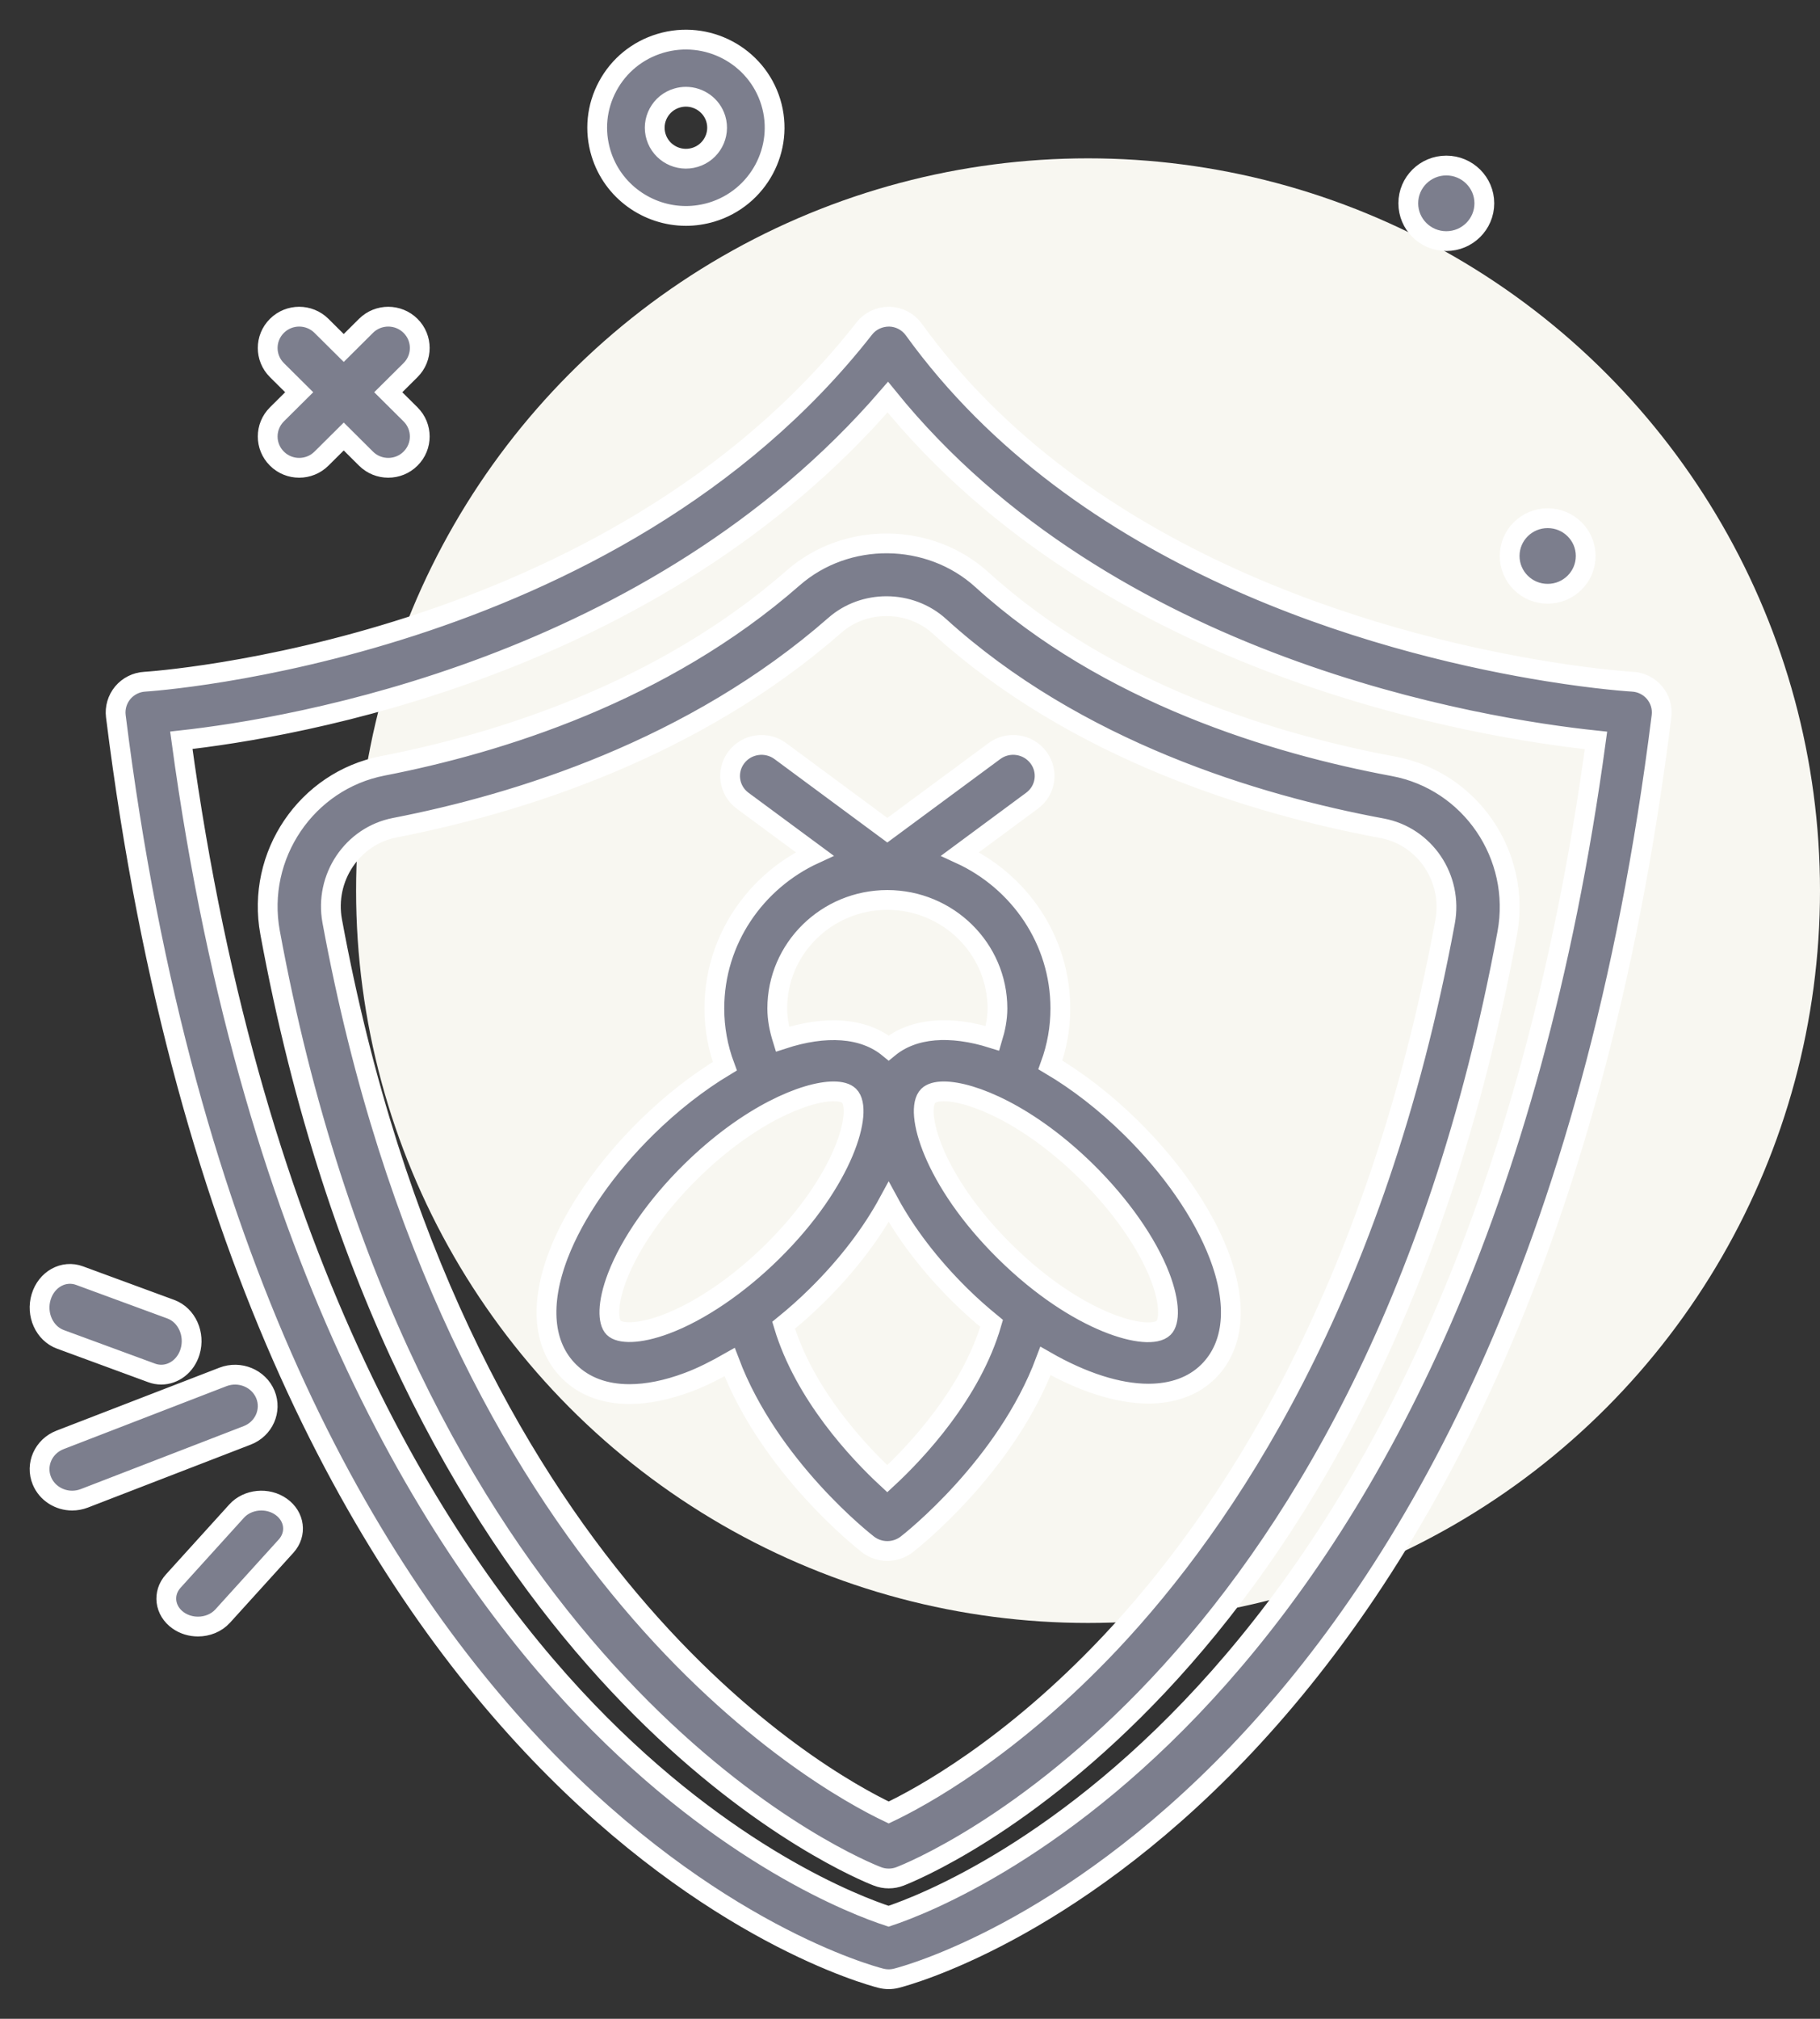
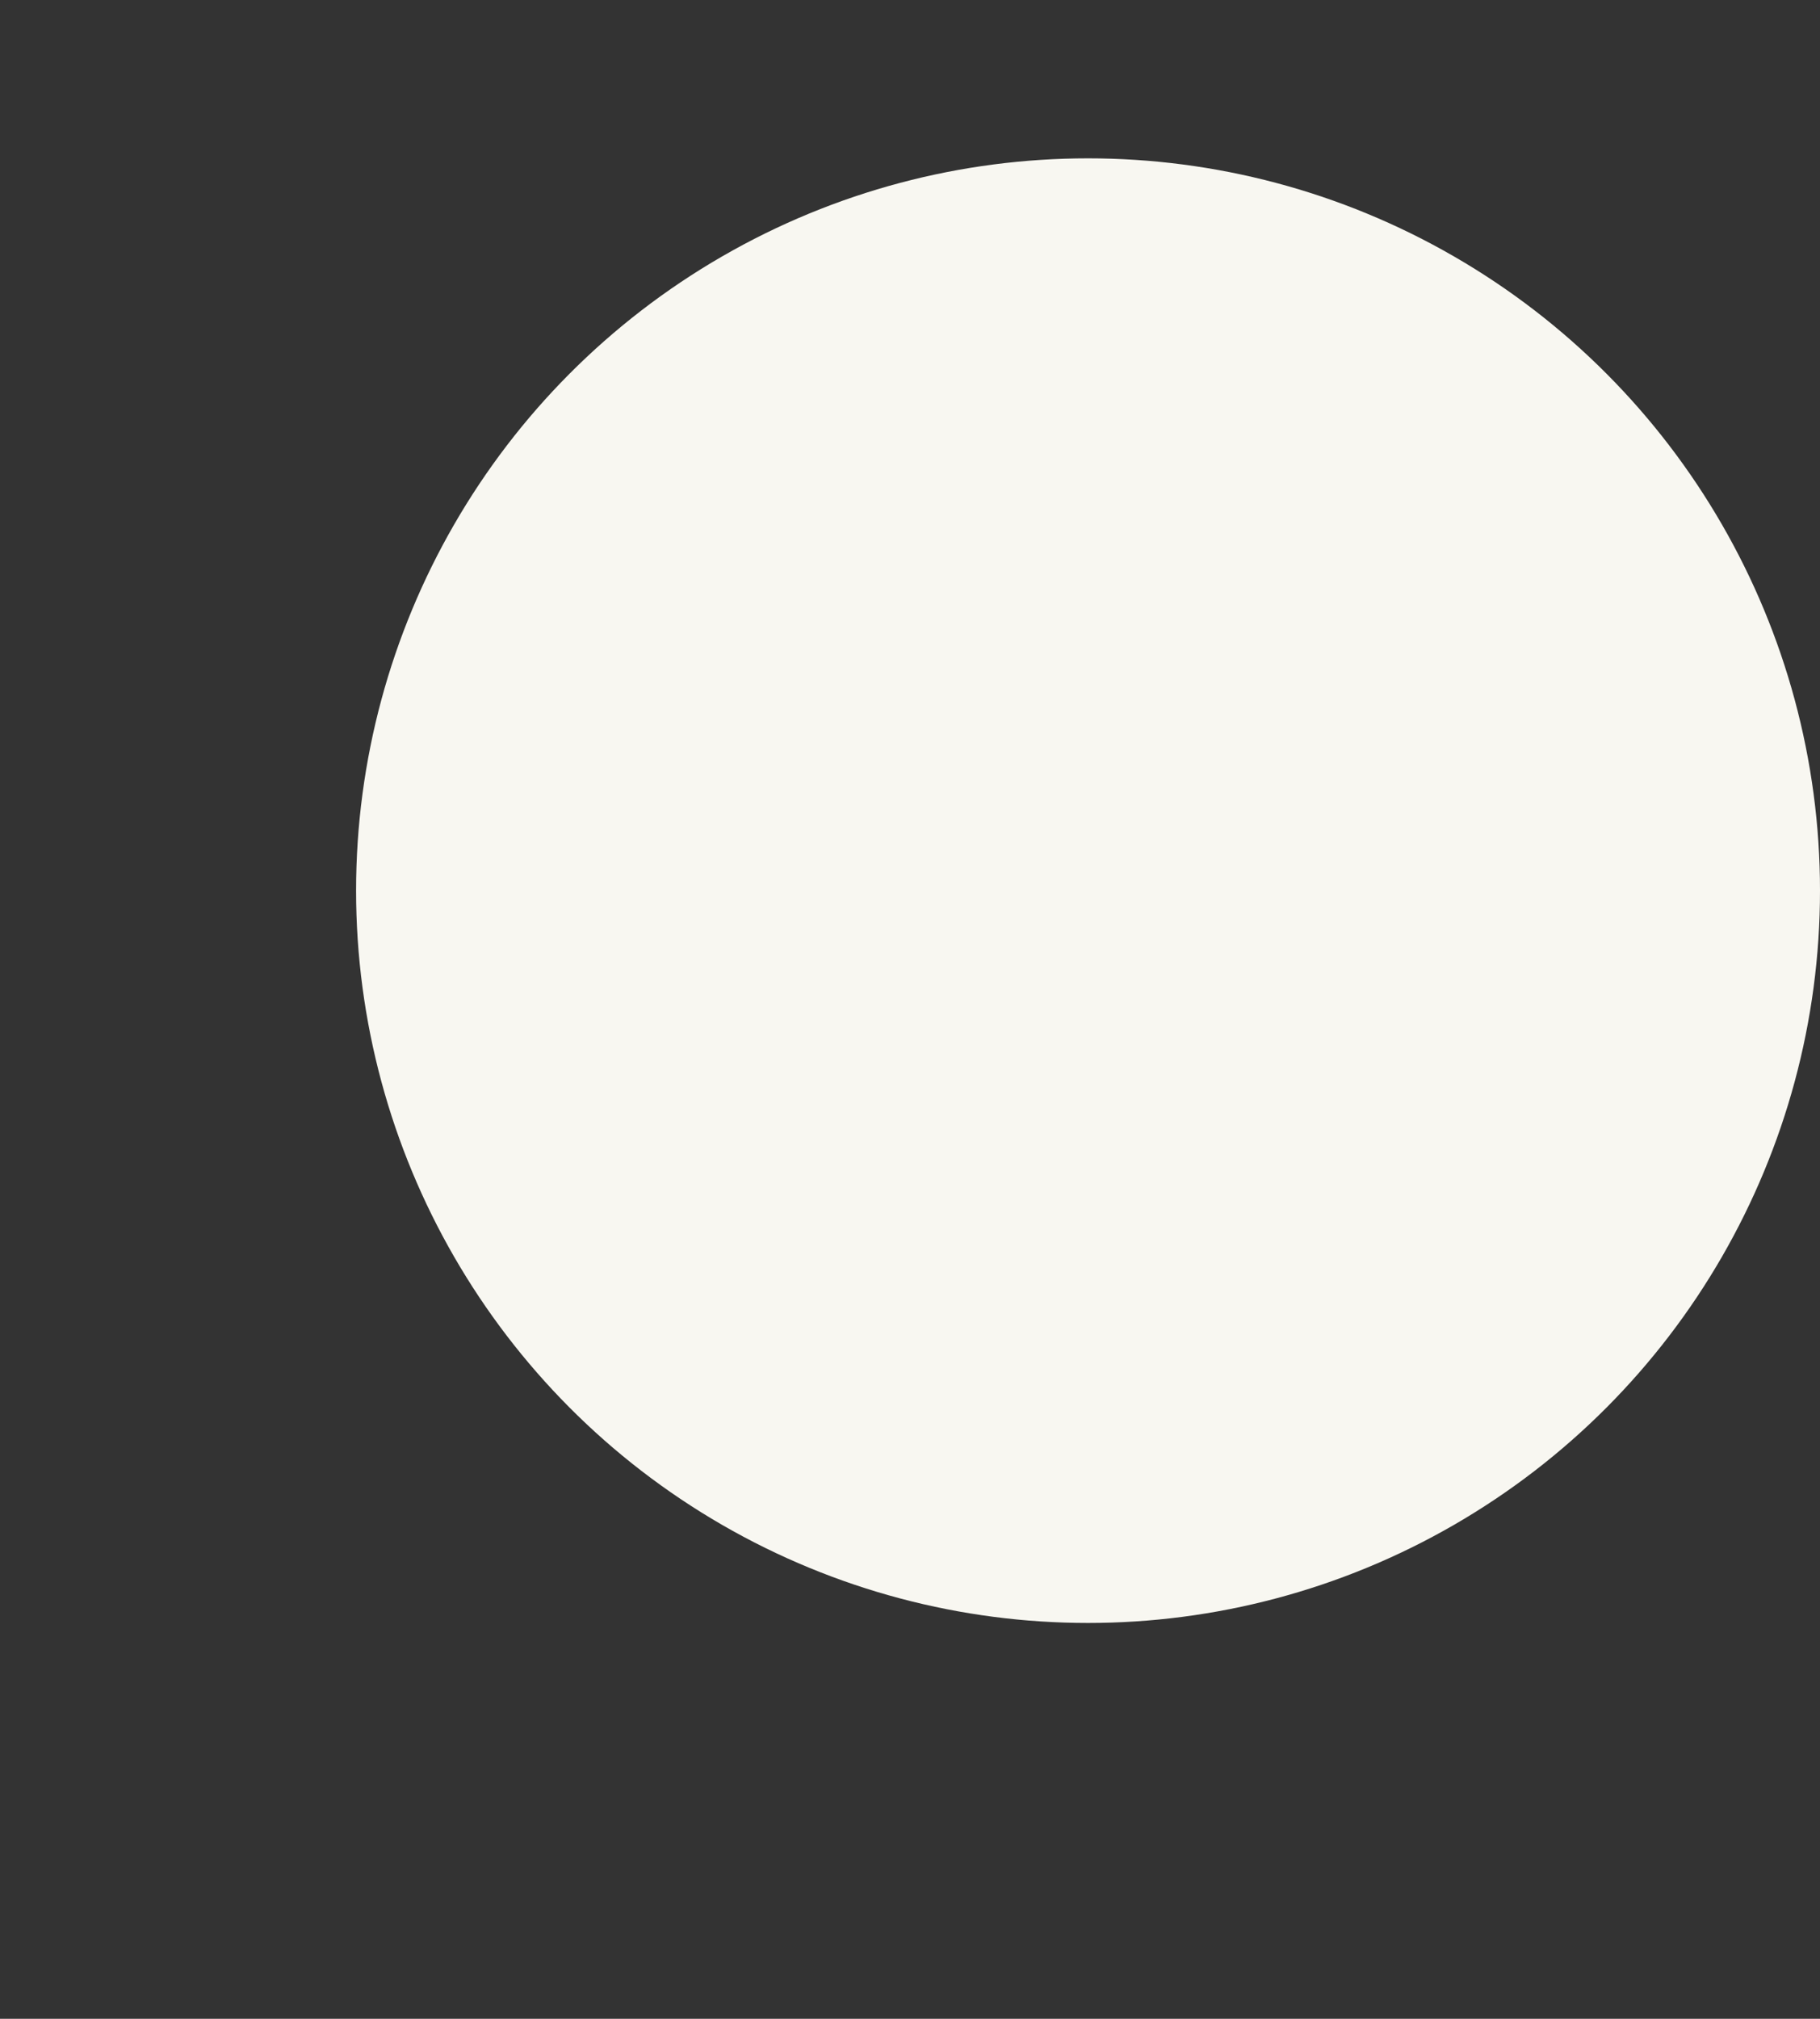
<svg xmlns="http://www.w3.org/2000/svg" width="46px" height="51px" viewBox="0 0 46 51" version="1.1">
  <rect x="0" y="0" width="46" height="51" fill="#333333" stroke="none" />
  <title>D6259345-6690-4F43-843C-280367EE4640</title>
  <g id="Anasayfa" stroke="none" stroke-width="1" fill="none" fill-rule="evenodd">
    <g id="Anasayfa-1860px-kaçkarbali" transform="translate(-1287, -1142)">
      <g id="Group-23" transform="translate(1288, 1143)">
        <circle id="Oval-Copy-5" fill="#F8F7F1" cx="26.5" cy="21.5" r="18.5" />
-         <path d="M21.476,7 C21.723,7.005 21.952,7.125 22.096,7.324 C26.338,13.203 33.841,15.226 37.744,15.9 L38.11,15.961 C39.41,16.171 40.229,16.22 40.26,16.222 C40.476,16.233 40.679,16.334 40.818,16.499 C40.957,16.664 41.021,16.88 40.994,17.094 C37.558,44.625 22.302,48.811 21.655,48.976 C21.591,48.992 21.526,49 21.461,49 C21.396,49 21.331,48.992 21.267,48.976 C20.62,48.811 5.364,44.625 1.928,17.094 C1.901,16.881 1.965,16.666 2.103,16.5 C2.242,16.335 2.444,16.234 2.659,16.222 C2.776,16.215 14.457,15.463 20.844,7.3 C20.996,7.106 21.225,7 21.476,7 Z M21.439,9.032 C15.519,15.882 6.393,17.391 3.583,17.701 C5.393,31.021 10.138,38.382 13.839,42.228 C17.373,45.902 20.639,47.141 21.459,47.409 C23.193,46.833 36.069,41.763 39.338,17.705 C36.461,17.402 27.005,15.907 21.439,9.032 Z M19.046,13.601 C20.393,12.42 22.488,12.438 23.819,13.645 C27.002,16.534 31.232,17.803 34.221,18.359 C36.168,18.721 37.458,20.613 37.095,22.577 C33.571,41.643 22.231,46.215 21.75,46.401 C21.658,46.437 21.56,46.455 21.462,46.455 C21.365,46.455 21.267,46.437 21.175,46.401 C21.155,46.393 21.119,46.379 21.066,46.357 L20.975,46.318 C19.36,45.614 9.134,40.496 5.826,22.557 C5.467,20.61 6.745,18.721 8.676,18.347 C11.578,17.784 15.733,16.504 19.046,13.601 Z M21.405,14.313 C20.937,14.313 20.469,14.473 20.101,14.796 C16.519,17.934 12.077,19.308 8.981,19.909 C7.905,20.117 7.195,21.176 7.397,22.27 C10.448,38.816 19.707,43.953 21.462,44.788 C22.247,44.415 24.535,43.184 27.07,40.492 C29.959,37.425 33.77,31.777 35.524,22.289 C35.728,21.186 35.012,20.125 33.928,19.923 C30.736,19.33 26.205,17.963 22.743,14.821 C22.37,14.483 21.887,14.313 21.405,14.313 Z M4.98,37.175 C5.257,36.869 5.761,36.82 6.105,37.064 C6.451,37.308 6.507,37.753 6.231,38.058 L6.231,38.058 L4.629,39.825 C4.471,40 4.238,40.091 4.004,40.091 C3.828,40.091 3.651,40.04 3.504,39.936 C3.158,39.692 3.102,39.247 3.379,38.942 L3.379,38.942 Z M24.131,17.976 C24.482,17.714 24.98,17.786 25.243,18.132 C25.507,18.478 25.436,18.969 25.084,19.228 L25.084,19.228 L23.265,20.573 C24.759,21.258 25.8,22.748 25.8,24.476 C25.8,24.967 25.714,25.445 25.548,25.902 C26.229,26.305 26.923,26.836 27.589,27.492 C28.611,28.5 29.398,29.636 29.804,30.691 C30.29,31.951 30.193,33.002 29.534,33.652 C29.153,34.027 28.631,34.207 28.023,34.207 C27.258,34.207 26.355,33.914 25.425,33.381 C24.429,36.046 22.029,37.929 21.918,38.015 C21.773,38.126 21.6,38.182 21.427,38.182 C21.254,38.182 21.081,38.126 20.937,38.015 C20.826,37.929 18.443,36.06 17.441,33.41 C17.088,33.611 16.736,33.79 16.392,33.918 C15.856,34.119 15.356,34.218 14.908,34.218 C14.289,34.218 13.77,34.028 13.388,33.651 C12.728,33.002 12.633,31.951 13.117,30.691 C13.524,29.636 14.311,28.5 15.333,27.492 C15.981,26.854 16.656,26.334 17.319,25.935 C17.145,25.468 17.055,24.98 17.055,24.476 C17.055,22.748 18.096,21.258 19.59,20.572 L19.59,20.572 L17.77,19.228 C17.419,18.969 17.348,18.478 17.612,18.132 C17.875,17.786 18.373,17.715 18.725,17.976 L18.725,17.976 L21.427,19.973 Z M4.636,33.784 C5.059,33.622 5.537,33.82 5.707,34.227 C5.875,34.635 5.67,35.098 5.248,35.261 L5.248,35.261 L1.13,36.852 C1.029,36.89 0.926,36.909 0.824,36.909 C0.497,36.909 0.188,36.719 0.059,36.409 C-0.11,36.001 0.096,35.538 0.518,35.375 L0.518,35.375 Z M21.461,29.365 C21.036,30.149 20.425,30.961 19.639,31.735 C19.37,32.001 19.09,32.248 18.806,32.479 C19.328,34.222 20.686,35.672 21.426,36.356 C22.173,35.664 23.553,34.19 24.063,32.432 C23.8,32.216 23.539,31.988 23.283,31.735 C22.497,30.961 21.886,30.149 21.461,29.365 Z M0.04,31.763 C0.174,31.319 0.608,31.076 1.012,31.226 L1.012,31.226 L3.318,32.074 C3.721,32.223 3.938,32.703 3.804,33.147 C3.697,33.502 3.397,33.727 3.075,33.727 C2.995,33.727 2.912,33.713 2.832,33.683 L2.832,33.683 L0.526,32.835 C0.123,32.687 -0.095,32.207 0.04,31.763 Z M22.854,26.571 C22.671,26.571 22.536,26.61 22.461,26.683 C22.099,27.041 22.561,28.809 24.407,30.627 C26.252,32.445 28.047,32.902 28.41,32.544 C28.558,32.399 28.586,31.942 28.319,31.247 C27.995,30.406 27.319,29.441 26.465,28.6 C24.998,27.156 23.564,26.571 22.854,26.571 Z M20.068,26.571 C19.358,26.571 17.924,27.155 16.457,28.6 C15.603,29.441 14.928,30.406 14.604,31.247 C14.336,31.942 14.365,32.399 14.512,32.544 C14.659,32.689 15.123,32.717 15.828,32.453 C16.682,32.134 17.661,31.469 18.515,30.627 C20.361,28.809 20.823,27.04 20.461,26.683 C20.386,26.61 20.251,26.571 20.068,26.571 Z M21.427,21.735 C19.893,21.735 18.645,22.964 18.645,24.476 C18.645,24.743 18.698,25.001 18.776,25.252 C19.863,24.896 20.824,24.951 21.461,25.474 C22.085,24.96 23.022,24.896 24.085,25.23 C24.159,24.985 24.21,24.735 24.21,24.476 C24.21,22.964 22.961,21.735 21.427,21.735 Z M38.117,12.091 C38.648,12.091 39.078,12.518 39.078,13.045 C39.078,13.573 38.648,14 38.117,14 C37.586,14 37.156,13.573 37.156,13.045 C37.156,12.518 37.586,12.091 38.117,12.091 Z M5.999,7.232 C6.31,6.923 6.814,6.923 7.125,7.232 L7.125,7.232 L7.688,7.791 L8.25,7.232 C8.561,6.923 9.065,6.923 9.376,7.232 C9.687,7.54 9.687,8.041 9.376,8.35 L9.376,8.35 L8.813,8.909 L9.376,9.468 C9.687,9.777 9.687,10.278 9.376,10.586 C9.221,10.741 9.017,10.818 8.813,10.818 C8.61,10.818 8.406,10.741 8.25,10.586 L8.25,10.586 L7.688,10.027 L7.125,10.586 C6.969,10.741 6.765,10.818 6.562,10.818 C6.358,10.818 6.154,10.741 5.999,10.586 C5.688,10.277 5.688,9.777 5.999,9.468 L5.999,9.468 L6.562,8.909 L5.999,8.35 C5.688,8.041 5.688,7.541 5.999,7.232 Z M35.555,3.182 C36.085,3.182 36.516,3.609 36.516,4.136 C36.516,4.664 36.085,5.091 35.555,5.091 C35.024,5.091 34.594,4.664 34.594,4.136 C34.594,3.609 35.024,3.182 35.555,3.182 Z M15.687,0.096 C16.869,-0.259 18.123,0.405 18.482,1.581 C18.84,2.756 18.169,4.002 16.987,4.359 C16.771,4.423 16.552,4.455 16.338,4.455 C15.376,4.455 14.484,3.834 14.191,2.873 C14.018,2.304 14.077,1.701 14.36,1.176 C14.642,0.652 15.114,0.268 15.687,0.096 Z M16.336,1.444 C16.26,1.444 16.184,1.455 16.108,1.478 C15.906,1.538 15.741,1.673 15.641,1.858 C15.542,2.042 15.521,2.254 15.582,2.454 C15.708,2.867 16.149,3.102 16.565,2.976 C16.981,2.851 17.216,2.413 17.091,2 C16.987,1.662 16.674,1.444 16.336,1.444 Z" id="Combined-Shape" stroke="#FFFFFF" stroke-width="0.5" fill="#7C7E8D" fill-rule="nonzero" />
      </g>
    </g>
  </g>
</svg>